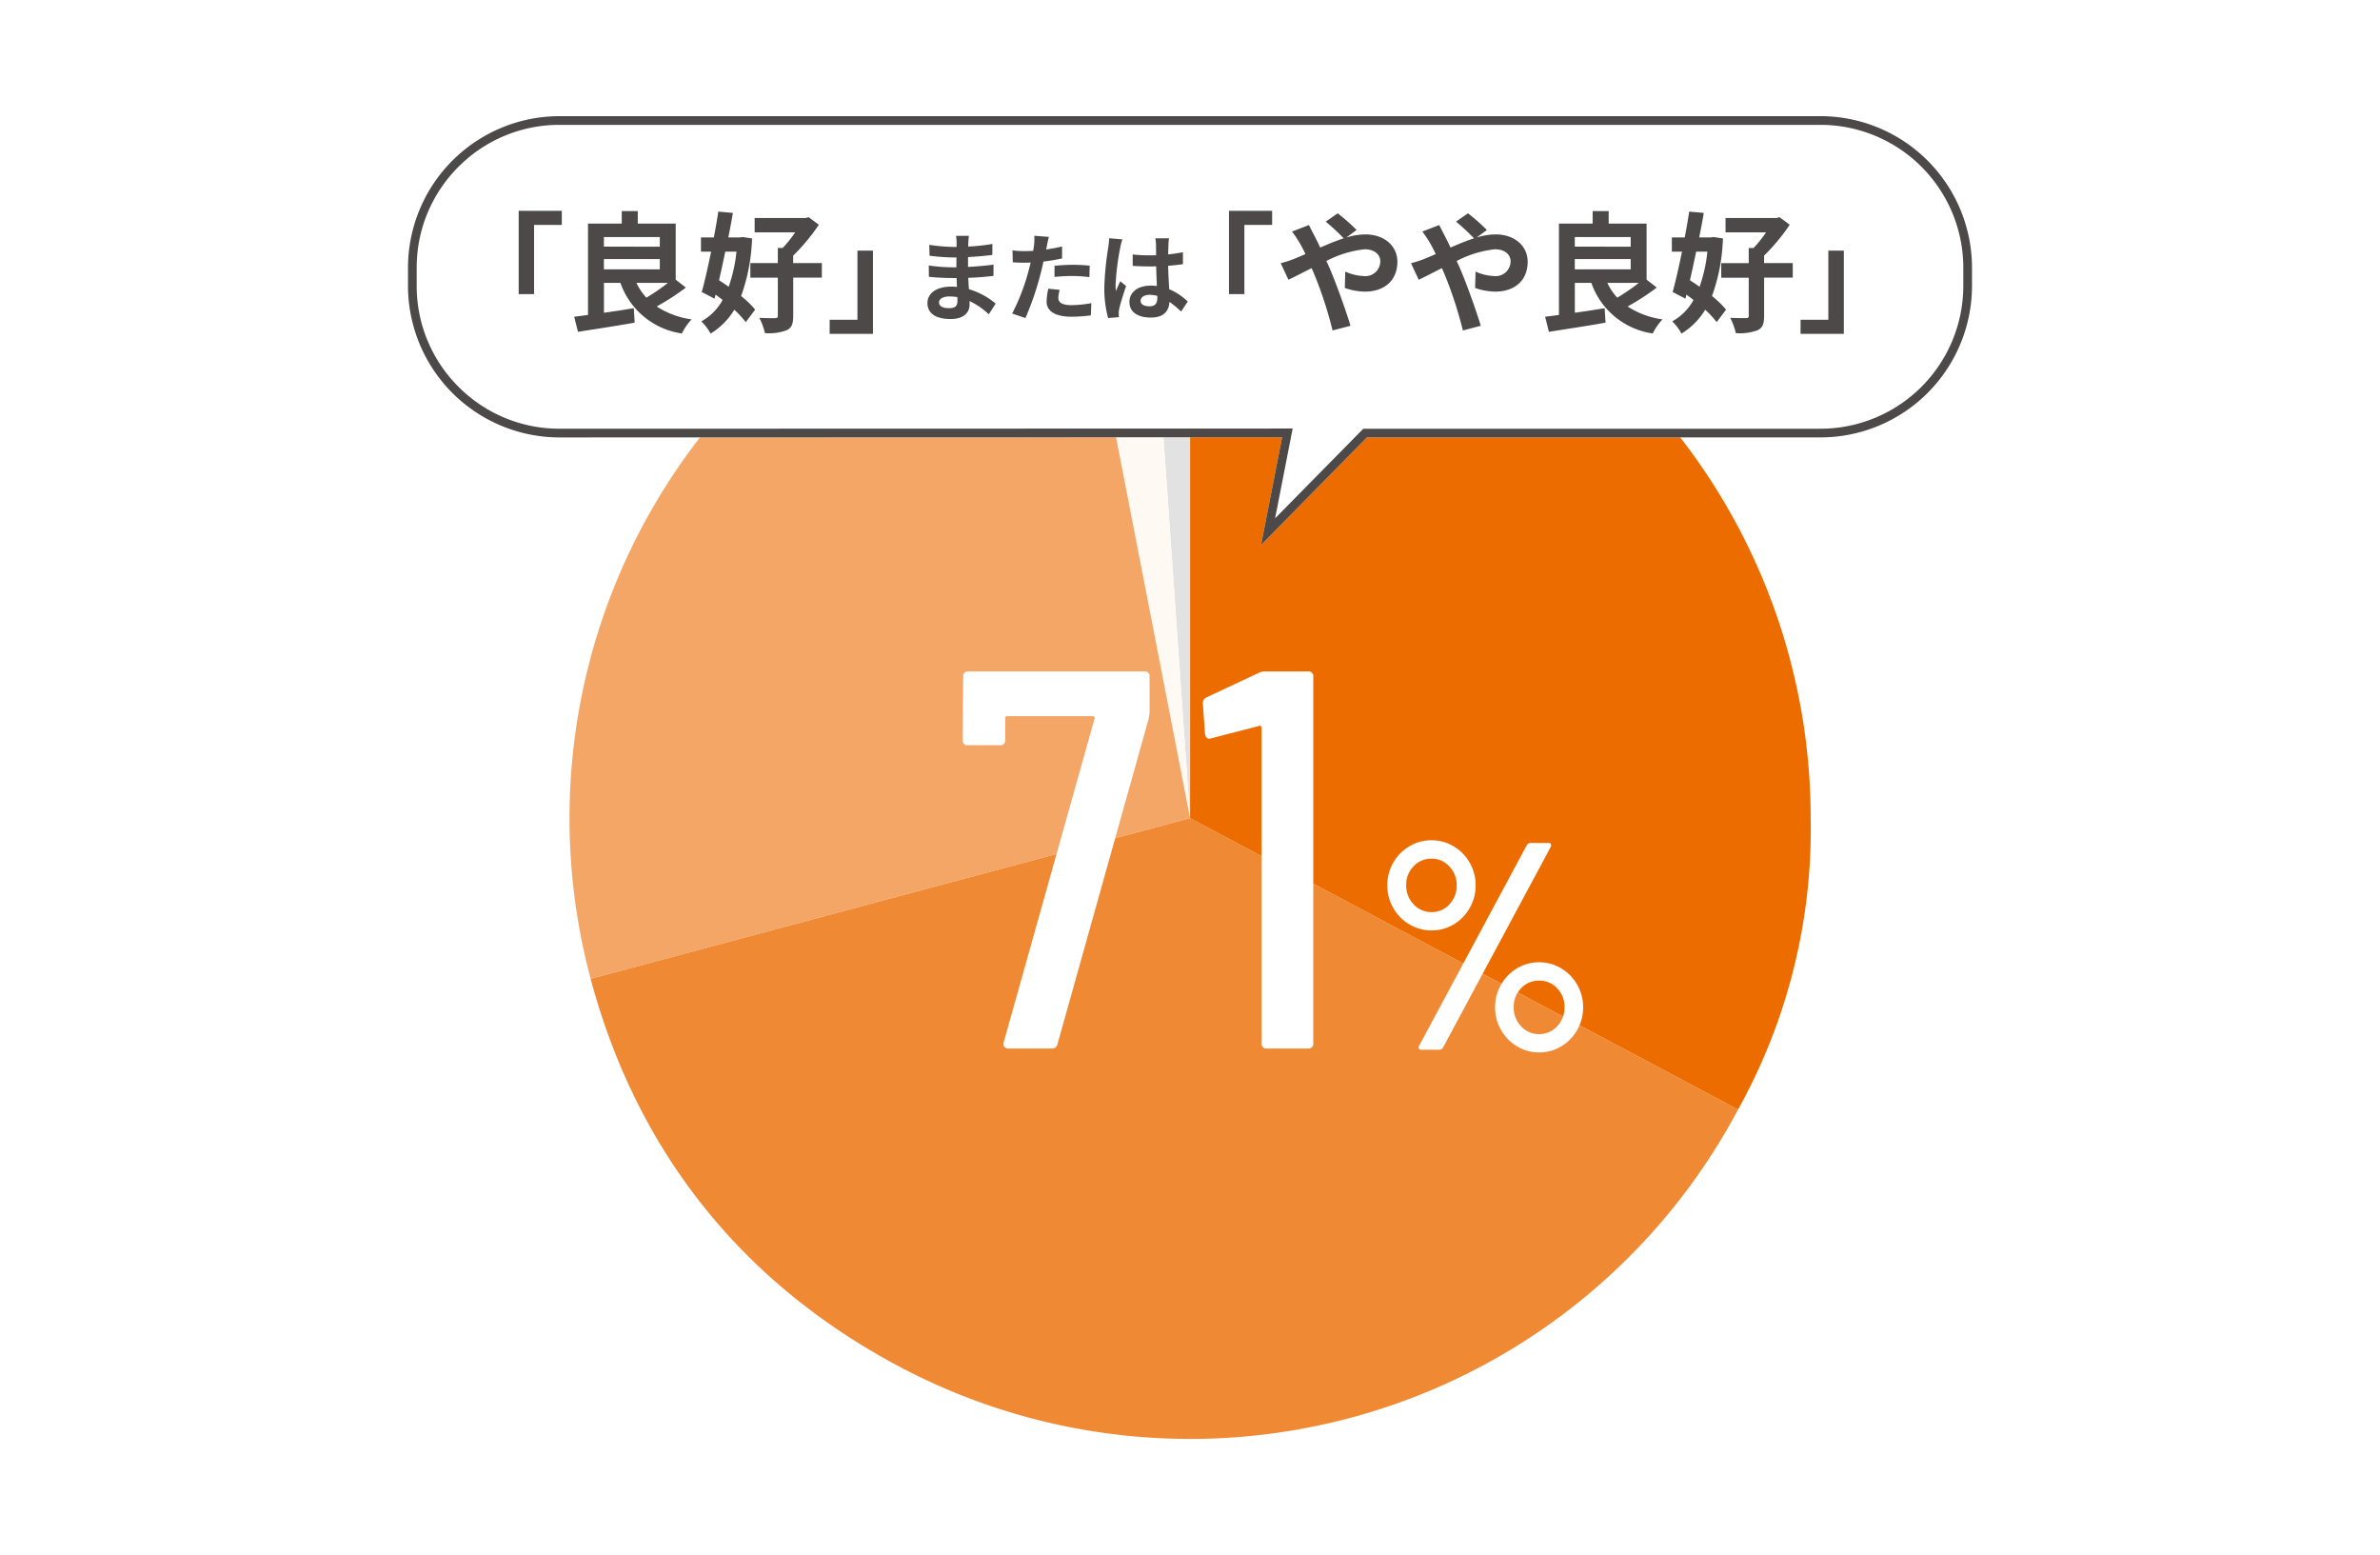
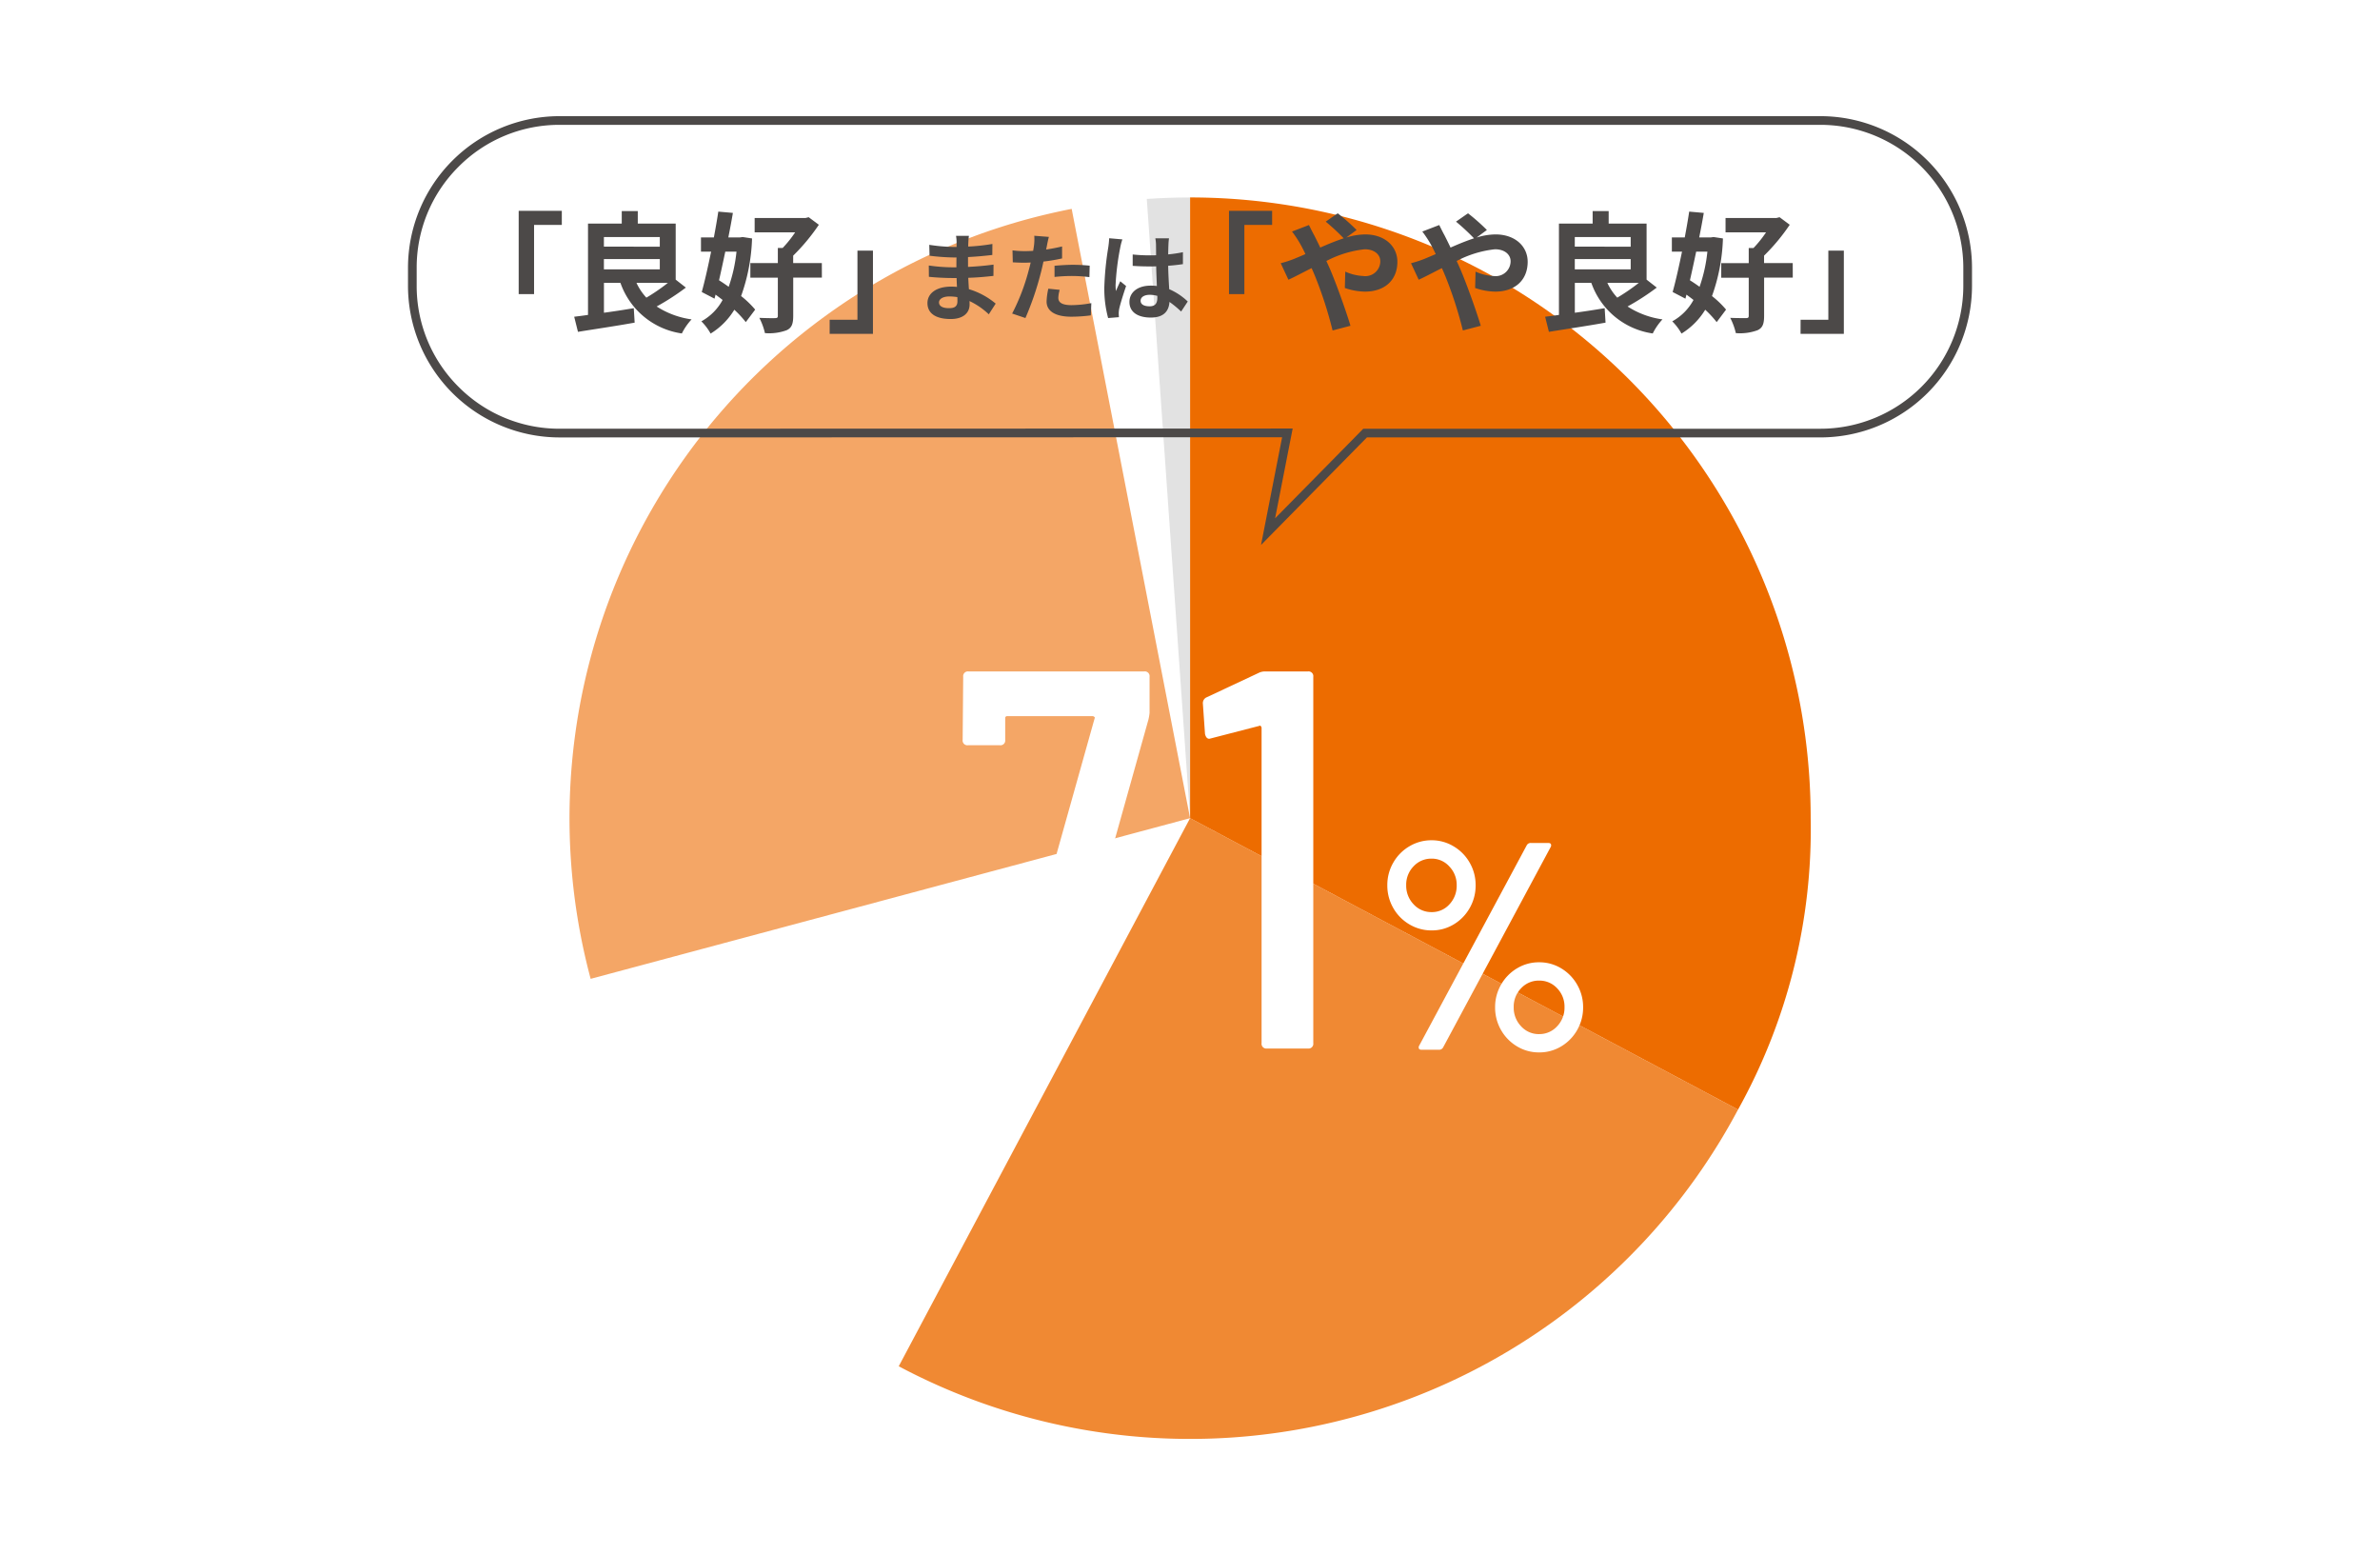
<svg xmlns="http://www.w3.org/2000/svg" width="274" height="179" viewBox="0 0 274 179">
  <g transform="translate(8354 -7932)">
    <g transform="translate(-4356)">
      <rect width="274" height="179" transform="translate(-3998 7932)" fill="#fff" />
    </g>
    <g transform="translate(-28389.666 8841.045)">
      <path d="M62.924,71.445,57.94.173C59.515.063,61.345,0,62.924,0Z" transform="translate(20109.752 -886.319)" fill="#e2e2e2" />
-       <path d="M64.035,71.423,50.4,1.29A65.876,65.876,0,0,1,59.051.151Z" transform="translate(20108.641 -886.297)" fill="#fff9f4" />
      <path d="M71.463,71.276,2.452,89.767a71.447,71.447,0,0,1,50.52-87.5c1.524-.408,3.309-.82,4.859-1.121Z" transform="translate(20101.213 -886.15)" fill="#f4a666" />
-       <path d="M71.148,62.268l63.083,33.541a71.445,71.445,0,0,1-96.624,29.542C19.49,115.717,7.448,100.579,2.137,80.759Z" transform="translate(20101.527 -877.142)" fill="#f08933" />
+       <path d="M71.148,62.268l63.083,33.541a71.445,71.445,0,0,1-96.624,29.542Z" transform="translate(20101.527 -877.142)" fill="#f08933" />
      <path d="M62.284,71.445V0a71.444,71.444,0,0,1,71.445,71.445,66.346,66.346,0,0,1-8.362,33.541Z" transform="translate(20110.393 -886.319)" fill="#ed6c00" />
      <path d="M0,0H142.908V142.9H0Z" transform="translate(20101.213 -886.319)" fill="none" />
      <path d="M-6.188-13.736a4.934,4.934,0,0,1-2.567-.7,5.1,5.1,0,0,1-1.853-1.887,5.184,5.184,0,0,1-.68-2.618,5.12,5.12,0,0,1,.68-2.584,5.1,5.1,0,0,1,1.853-1.887,4.934,4.934,0,0,1,2.567-.7,4.872,4.872,0,0,1,2.533.7A5.1,5.1,0,0,1-1.8-21.522a5.12,5.12,0,0,1,.68,2.584A5.184,5.184,0,0,1-1.8-16.32a5.145,5.145,0,0,1-1.836,1.887A4.845,4.845,0,0,1-6.188-13.736ZM-7.344,0q-.238,0-.306-.136a.375.375,0,0,1,.034-.34L4.76-23.528a.517.517,0,0,1,.51-.272H7.242q.238,0,.306.136a.375.375,0,0,1-.034.34L-4.862-.272A.517.517,0,0,1-5.372,0Zm1.156-15.844a2.69,2.69,0,0,0,2.057-.9A3.113,3.113,0,0,0-3.3-18.938a3.036,3.036,0,0,0-.85-2.159,2.706,2.706,0,0,0-2.04-.9,2.768,2.768,0,0,0-2.074.884,3.019,3.019,0,0,0-.85,2.176,3.078,3.078,0,0,0,.85,2.193A2.743,2.743,0,0,0-6.188-15.844ZM6.188.306a4.845,4.845,0,0,1-2.55-.7A5.145,5.145,0,0,1,1.8-2.278,5.184,5.184,0,0,1,1.122-4.9,5.12,5.12,0,0,1,1.8-7.48,5.145,5.145,0,0,1,3.638-9.367a4.845,4.845,0,0,1,2.55-.7,4.845,4.845,0,0,1,2.55.7A5.145,5.145,0,0,1,10.574-7.48a5.12,5.12,0,0,1,.68,2.584,5.184,5.184,0,0,1-.68,2.618A5.145,5.145,0,0,1,8.738-.391,4.845,4.845,0,0,1,6.188.306Zm0-2.108a2.743,2.743,0,0,0,2.074-.9A3.078,3.078,0,0,0,9.112-4.9a3.019,3.019,0,0,0-.85-2.176,2.768,2.768,0,0,0-2.074-.884,2.768,2.768,0,0,0-2.074.884A3.019,3.019,0,0,0,3.264-4.9,3.078,3.078,0,0,0,4.114-2.7,2.743,2.743,0,0,0,6.188-1.8Z" transform="translate(20206.67 -788.221)" fill="#fff" />
      <path d="M-15.9,0a.571.571,0,0,1-.465-.186.566.566,0,0,1-.093-.5L-5.983-38.006q.062-.062-.031-.155a.3.3,0,0,0-.217-.093h-9.8a.219.219,0,0,0-.248.248v2.48a.548.548,0,0,1-.62.62h-3.658a.548.548,0,0,1-.62-.62l.062-7.254a.548.548,0,0,1,.62-.62H-.279a.548.548,0,0,1,.62.62v4.154a6.187,6.187,0,0,1-.124.744L-10.261-.5a.623.623,0,0,1-.682.5ZM12.865-43.214a1.651,1.651,0,0,1,.744-.186h4.96a.548.548,0,0,1,.62.62V-.62a.548.548,0,0,1-.62.62H13.857a.548.548,0,0,1-.62-.62V-36.89a.3.3,0,0,0-.093-.217q-.093-.093-.155-.031L7.471-35.712l-.248.062q-.372,0-.5-.558L6.479-39.68a.728.728,0,0,1,.434-.744Z" transform="translate(20167.67 -788.364)" fill="#fff" />
-       <path d="M-44.218,0H100.918a17.461,17.461,0,0,1,17.461,17.461v2.054a17.461,17.461,0,0,1-17.461,17.461h-52.2L36.527,49.357l2.428-12.4-83.173.022A17.461,17.461,0,0,1-61.679,19.516V17.461A17.461,17.461,0,0,1-44.218,0Z" transform="translate(20144.316 -895.676)" fill="#fff" />
      <path d="M-44.218,1a16.354,16.354,0,0,0-11.64,4.821,16.354,16.354,0,0,0-4.821,11.64v2.054a16.353,16.353,0,0,0,4.821,11.64,16.353,16.353,0,0,0,11.64,4.821l84.388-.022L38.147,46.287,48.3,35.977h52.618a16.461,16.461,0,0,0,16.461-16.461V17.461A16.461,16.461,0,0,0,100.918,1H-44.218m0-1H100.918a17.461,17.461,0,0,1,17.461,17.461v2.054a17.461,17.461,0,0,1-17.461,17.461h-52.2L36.527,49.357l2.428-12.4-83.173.022A17.461,17.461,0,0,1-61.679,19.516V17.461A17.461,17.461,0,0,1-44.218,0Z" transform="translate(20144.316 -895.676)" fill="#4c4948" />
      <path d="M14.58-12.78H9.615v9.585h1.77V-11.16H14.58ZM26.79-4.485a22.593,22.593,0,0,1-2.475,1.7,6.592,6.592,0,0,1-1.14-1.7ZM19.425-7.23H25.86v1.185H19.425ZM25.86-9.765v1.11H19.425v-1.11ZM27.69-4.86v-6.45H23.325v-1.44H21.48v1.44H17.595V-.8c-.585.09-1.11.15-1.59.21l.435,1.74C18.24.855,20.685.5,22.965.09l-.1-1.665c-1.14.195-2.325.375-3.435.525V-4.485H21.33A8.812,8.812,0,0,0,28.4,1.335,6.8,6.8,0,0,1,29.52-.285,9.87,9.87,0,0,1,25.5-1.77a27.868,27.868,0,0,0,3.36-2.175Zm7-3.225a17.556,17.556,0,0,1-.9,4.05c-.375-.27-.75-.525-1.11-.75.24-1.05.48-2.16.72-3.3Zm.705-1.68-.3.045H33.75c.195-.975.375-1.935.525-2.82l-1.68-.15c-.135.915-.315,1.935-.51,2.97H30.6v1.635h1.17c-.36,1.74-.735,3.42-1.08,4.65l1.47.765.12-.465c.27.2.54.4.81.615A6.125,6.125,0,0,1,30.645-.06,6.223,6.223,0,0,1,31.71,1.35a8.237,8.237,0,0,0,2.73-2.745A12.038,12.038,0,0,1,35.76.03l1.08-1.44a10.87,10.87,0,0,0-1.62-1.56A21.507,21.507,0,0,0,36.48-9.6Zm9.12,3h-3.3V-7.62a22.951,22.951,0,0,0,2.955-3.555l-1.17-.87-.36.09H36.78v1.65h4.665a13.287,13.287,0,0,1-1.44,1.8H39.45v1.74H36.285v1.68H39.45V-.7c0,.21-.075.27-.33.27-.24.015-1.035,0-1.8-.03a7.55,7.55,0,0,1,.645,1.755A5.842,5.842,0,0,0,40.47.96c.585-.27.75-.75.75-1.65v-4.4h3.3Zm.9,8.145H50.4V-8.2H48.615V-.24h-3.2Z" transform="translate(20085.766 -872)" fill="#4c4948" />
      <path d="M14.58-12.78H9.615v9.585h1.77V-11.16H14.58Zm.99,6.03.885,1.9c.645-.285,1.59-.795,2.67-1.335.135.3.27.615.4.93A46.488,46.488,0,0,1,21.54.99L23.6.45c-.5-1.68-1.65-4.89-2.355-6.525-.135-.3-.27-.615-.42-.93a12.3,12.3,0,0,1,4.41-1.35c1.125,0,1.8.615,1.8,1.38a1.722,1.722,0,0,1-1.95,1.7,5.667,5.667,0,0,1-2.085-.51L22.95-3.9a7.381,7.381,0,0,0,2.31.42C27.555-3.48,29-4.815,29-6.915c0-1.74-1.4-3.15-3.72-3.15a7.654,7.654,0,0,0-2.16.36l1.185-.87a23.191,23.191,0,0,0-2.175-1.92l-1.38.96a24.53,24.53,0,0,1,2.07,1.92c-.87.285-1.785.66-2.7,1.065-.24-.51-.48-.99-.7-1.425-.165-.285-.465-.9-.6-1.17l-1.95.75a12.68,12.68,0,0,1,.885,1.32c.225.39.45.825.66,1.275-.45.195-.915.39-1.35.57A12.493,12.493,0,0,1,15.57-6.75Zm15,0,.885,1.9c.645-.285,1.59-.795,2.67-1.335.135.3.27.615.4.93A46.488,46.488,0,0,1,36.54.99L38.6.45c-.5-1.68-1.65-4.89-2.355-6.525-.135-.3-.27-.615-.42-.93a12.3,12.3,0,0,1,4.41-1.35c1.125,0,1.8.615,1.8,1.38a1.722,1.722,0,0,1-1.95,1.7,5.667,5.667,0,0,1-2.085-.51L37.95-3.9a7.381,7.381,0,0,0,2.31.42C42.555-3.48,44-4.815,44-6.915c0-1.74-1.4-3.15-3.72-3.15a7.654,7.654,0,0,0-2.16.36l1.185-.87a23.191,23.191,0,0,0-2.175-1.92l-1.38.96a24.53,24.53,0,0,1,2.07,1.92c-.87.285-1.785.66-2.7,1.065-.24-.51-.48-.99-.7-1.425-.165-.285-.465-.9-.6-1.17l-1.95.75a12.68,12.68,0,0,1,.885,1.32c.225.39.45.825.66,1.275-.45.195-.915.39-1.35.57A12.493,12.493,0,0,1,30.57-6.75ZM56.79-4.485a22.593,22.593,0,0,1-2.475,1.7,6.592,6.592,0,0,1-1.14-1.7ZM49.425-7.23H55.86v1.185H49.425ZM55.86-9.765v1.11H49.425v-1.11ZM57.69-4.86v-6.45H53.325v-1.44H51.48v1.44H47.6V-.8c-.585.09-1.11.15-1.59.21l.435,1.74C48.24.855,50.685.5,52.965.09l-.1-1.665c-1.14.195-2.325.375-3.435.525V-4.485H51.33A8.812,8.812,0,0,0,58.4,1.335,6.8,6.8,0,0,1,59.52-.285,9.87,9.87,0,0,1,55.5-1.77a27.868,27.868,0,0,0,3.36-2.175Zm7-3.225a17.556,17.556,0,0,1-.9,4.05c-.375-.27-.75-.525-1.11-.75.24-1.05.48-2.16.72-3.3Zm.705-1.68-.3.045H63.75c.195-.975.375-1.935.525-2.82l-1.68-.15c-.135.915-.315,1.935-.51,2.97H60.6v1.635h1.17c-.36,1.74-.735,3.42-1.08,4.65l1.47.765.12-.465c.27.2.54.4.81.615A6.125,6.125,0,0,1,60.645-.06,6.223,6.223,0,0,1,61.71,1.35a8.238,8.238,0,0,0,2.73-2.745A12.038,12.038,0,0,1,65.76.03l1.08-1.44a10.87,10.87,0,0,0-1.62-1.56A21.506,21.506,0,0,0,66.48-9.6Zm9.12,3h-3.3V-7.62a22.951,22.951,0,0,0,2.955-3.555L73-12.045l-.36.09H66.78v1.65h4.665A13.286,13.286,0,0,1,70-8.5H69.45v1.74H66.285v1.68H69.45V-.7c0,.21-.075.27-.33.27s-1.035,0-1.8-.03a7.55,7.55,0,0,1,.645,1.755A5.842,5.842,0,0,0,70.47.96c.585-.27.75-.75.75-1.65v-4.4h3.3Zm.9,8.145H80.4V-8.2H78.615V-.24H75.42Z" transform="translate(20167.541 -872)" fill="#4c4948" />
      <path d="M-12.936-1.243c0-.374.429-.682,1.21-.682a6.109,6.109,0,0,1,.9.077c.011.2.011.352.011.473,0,.638-.385.8-.968.8C-12.54-.572-12.936-.825-12.936-1.243ZM-9.493-8.9h-1.485a4.422,4.422,0,0,1,.066.759v.517h-.429a20.537,20.537,0,0,1-2.717-.242l.033,1.254a25.287,25.287,0,0,0,2.695.2h.407c-.011.374-.011.77-.011,1.133h-.528a19.437,19.437,0,0,1-2.651-.209l.011,1.3c.726.088,1.98.143,2.618.143h.572c.011.33.022.682.044,1.023-.22-.022-.451-.033-.682-.033-1.694,0-2.717.781-2.717,1.892,0,1.166.924,1.837,2.684,1.837,1.452,0,2.167-.726,2.167-1.661,0-.121,0-.253-.011-.407A8.431,8.431,0,0,1-7.205.132L-6.413-1.1a8.612,8.612,0,0,0-3.08-1.661c-.033-.44-.055-.891-.077-1.309,1.056-.033,1.914-.11,2.9-.22l.011-1.3c-.891.121-1.826.209-2.937.264V-6.457C-8.525-6.512-7.524-6.611-6.8-6.7l.011-1.265a23.054,23.054,0,0,1-2.783.3c0-.176,0-.341.011-.451A7.429,7.429,0,0,1-9.493-8.9ZM.957-2.684-.352-2.816a7.692,7.692,0,0,0-.2,1.474C-.55-.231.451.407,2.3.407A17.658,17.658,0,0,0,4.543.253L4.6-1.155A12.909,12.909,0,0,1,2.31-.924C1.133-.924.8-1.287.8-1.771A3.769,3.769,0,0,1,.957-2.684ZM-.286-8.778-1.969-8.91A5.639,5.639,0,0,1-2-7.8q-.033.264-.1.627-.511.033-.99.033a10.886,10.886,0,0,1-1.386-.088l.033,1.375c.385.022.8.044,1.331.044.231,0,.473-.011.726-.022-.066.319-.154.627-.231.924a23.817,23.817,0,0,1-1.9,4.95l1.529.517A34.182,34.182,0,0,0-1.243-4.532c.121-.451.231-.935.33-1.408A20.25,20.25,0,0,0,1.232-6.3V-7.678c-.605.143-1.221.264-1.837.352.033-.154.066-.3.088-.418C-.473-7.986-.374-8.481-.286-8.778ZM.363-5.456v1.287a18.9,18.9,0,0,1,2.123-.11,16.126,16.126,0,0,1,1.892.132l.033-1.32a19.344,19.344,0,0,0-1.936-.1C1.771-5.566.979-5.511.363-5.456ZM10.274-1.43c0-.418.418-.682,1.045-.682a3.4,3.4,0,0,1,.88.121v.2c0,.649-.231,1-.9,1C10.714-.792,10.274-.979,10.274-1.43Zm3.267-7.183H11.968a4.671,4.671,0,0,1,.077.726c0,.231.011.682.011,1.221-.253.011-.517.011-.77.011a18.329,18.329,0,0,1-1.925-.1v1.309c.649.044,1.276.066,1.925.066.253,0,.517,0,.781-.011.011.781.055,1.584.077,2.266a4.894,4.894,0,0,0-.715-.044c-1.5,0-2.442.77-2.442,1.881,0,1.155.946,1.793,2.464,1.793,1.485,0,2.079-.748,2.145-1.8A11.538,11.538,0,0,1,14.938-.187L15.7-1.342a7.2,7.2,0,0,0-2.134-1.419c-.044-.748-.1-1.628-.121-2.695.6-.044,1.177-.11,1.7-.187V-7.018a15.071,15.071,0,0,1-1.7.253c.011-.484.022-.891.033-1.133A6.888,6.888,0,0,1,13.541-8.613Zm-5.368.121L6.655-8.624a10.493,10.493,0,0,1-.11,1.078,34.836,34.836,0,0,0-.451,4.587,12.92,12.92,0,0,0,.44,3.52l1.243-.1C7.766.308,7.755.121,7.755.011A3.07,3.07,0,0,1,7.81-.506c.132-.594.484-1.716.792-2.618l-.671-.55c-.165.374-.352.748-.495,1.133a5.2,5.2,0,0,1-.044-.715A29.364,29.364,0,0,1,7.92-7.513,7.142,7.142,0,0,1,8.173-8.492Z" transform="translate(20156.707 -873)" fill="#4c4948" />
    </g>
  </g>
</svg>